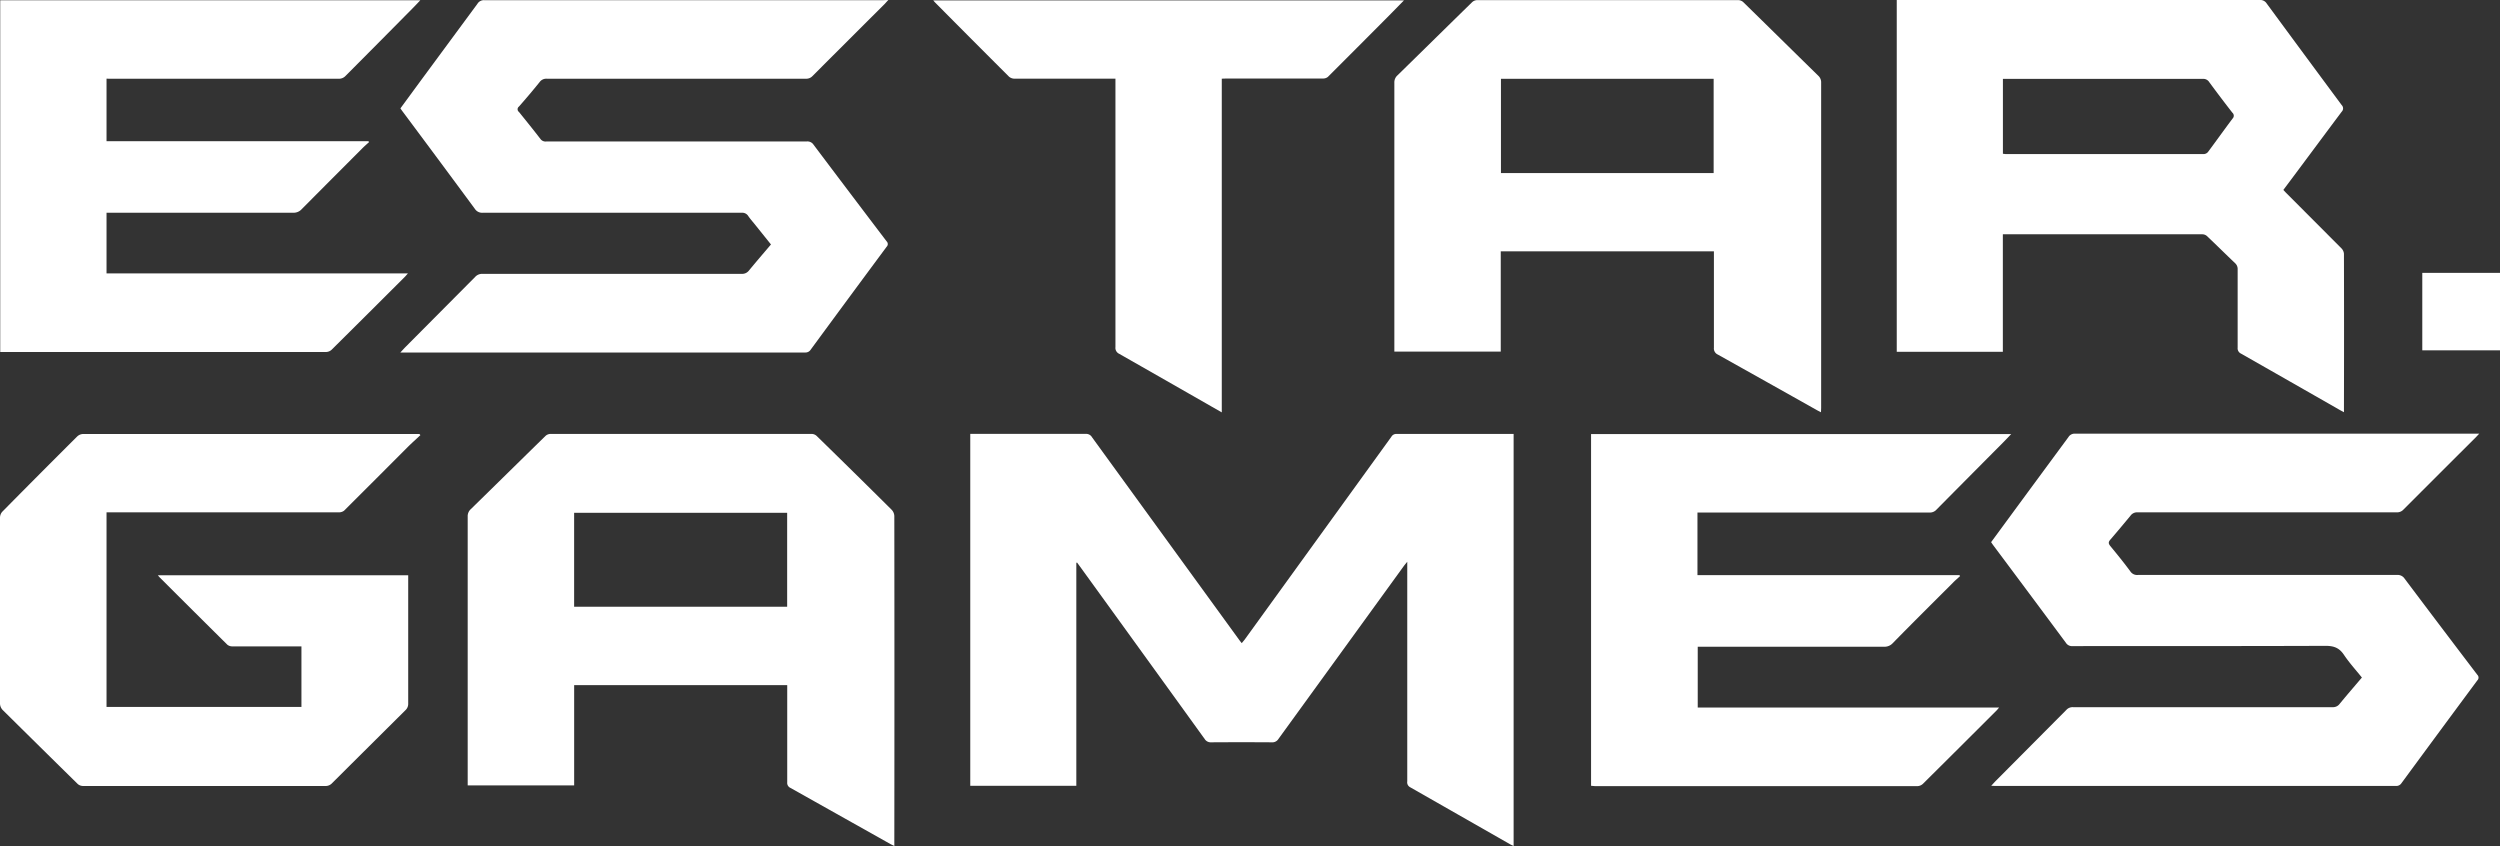
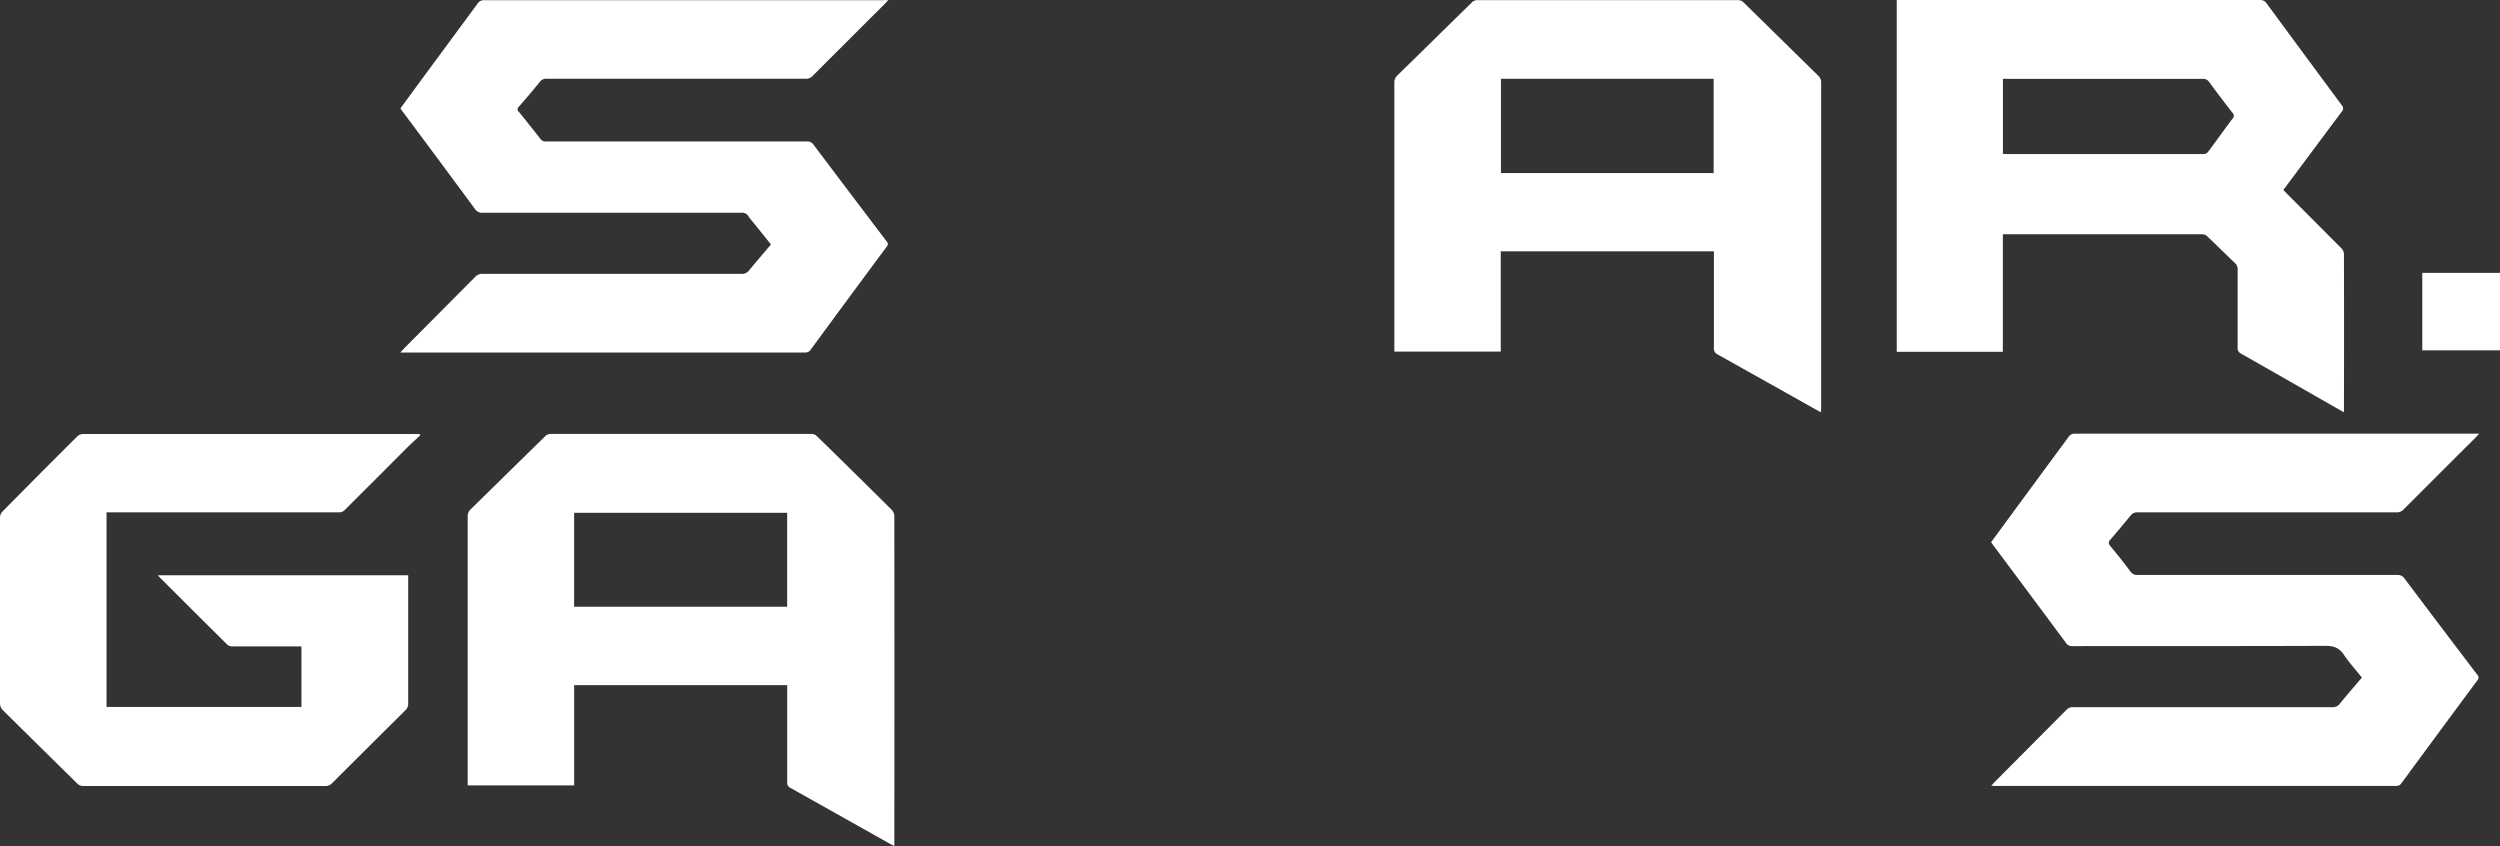
<svg xmlns="http://www.w3.org/2000/svg" viewBox="0 0 747.66 253">
  <rect x="0" y="0" width="747.66" height="253" fill="#333333" stroke="none" />
  <defs>
    <style>.cls-1{fill:#fff;}</style>
  </defs>
  <g id="Layer_2" data-name="Layer 2">
    <g id="Layer_1-2" data-name="Layer 1">
-       <path class="cls-1" d="M321.89,168.3V235H290.17V129.76h1.09q16.74,0,33.47,0a2,2,0,0,1,1.85,1q22,30.3,44,60.58c.23.32.47.63.79,1,.3-.38.57-.7.82-1q21.94-30.33,43.89-60.68a1.71,1.71,0,0,1,1.53-.89q17.1,0,34.19,0h.87V253c-.35-.17-.66-.29-.95-.45q-15-8.56-30-17.12a1.64,1.64,0,0,1-.86-1.74q0-31.89,0-63.78V168c-.48.6-.75.91-1,1.24Q401.13,195.09,382.33,221a2.12,2.12,0,0,1-2,1q-9.06-.06-18.11,0a2.12,2.12,0,0,1-1.95-1q-18.42-25.52-36.87-51l-1.27-1.74Z" />
      <path class="cls-1" d="M701,123.27c-.48-.25-.86-.44-1.23-.65Q685,114.17,670.2,105.75a1.75,1.75,0,0,1-1-1.78c0-7.79,0-15.59,0-23.38a2.35,2.35,0,0,0-.77-1.89c-2.8-2.67-5.56-5.4-8.37-8.07a2.15,2.15,0,0,0-1.34-.56q-29.44,0-58.9,0c-.23,0-.46,0-.84,0v35.15H567.25V0h1.34Q622.2,0,675.83,0a2.26,2.26,0,0,1,2.06,1.05q11.18,15.21,22.42,30.37a1.4,1.4,0,0,1,0,2C694.49,41.19,688.72,49,682.87,56.8c.29.31.57.63.87.93Q692,66,700.26,74.29a2.6,2.6,0,0,1,.73,1.62q.06,23.27,0,46.52C701,122.66,701,122.89,701,123.27ZM599,46c.33,0,.6.08.87.08q29.61,0,59.23,0a1.74,1.74,0,0,0,1.24-.64c2.48-3.33,4.88-6.71,7.36-10a1.19,1.19,0,0,0-.08-1.74c-2.34-3-4.67-6.08-6.94-9.17a2.06,2.06,0,0,0-1.88-.94q-29.25,0-58.5,0H599Z" />
      <path class="cls-1" d="M544.59,123.29c-.54-.28-.92-.46-1.29-.67q-14.77-8.31-29.56-16.58a2,2,0,0,1-1.17-2.06c0-9.07,0-18.15,0-27.22v-1.6H448.82v30H417v-1.44q0-39.49,0-79a2.8,2.8,0,0,1,.93-2.18c7.46-7.29,14.88-14.61,22.34-21.9a2.3,2.3,0,0,1,1.44-.6q39.1,0,78.2,0a2.28,2.28,0,0,1,1.44.6c7.49,7.32,14.94,14.68,22.42,22a2.67,2.67,0,0,1,.87,2.09q0,48.61,0,97.23ZM448.88,23.57V51.75h63.61V23.57Z" />
      <path class="cls-1" d="M267.47,253c-.49-.24-.84-.39-1.18-.58q-14.93-8.38-29.86-16.77a1.63,1.63,0,0,1-1-1.69q0-13.72,0-27.45v-1.62H171.71v30H139.87v-1.43q0-39.51,0-79a2.8,2.8,0,0,1,.93-2.19c7.46-7.29,14.88-14.61,22.34-21.9a2.28,2.28,0,0,1,1.44-.6q39.09,0,78.2,0a2.26,2.26,0,0,1,1.44.59q11.28,11,22.47,22.12a2.88,2.88,0,0,1,.77,1.85q.06,48.74,0,97.46ZM171.7,181.46h63.71v-28.1H171.7Z" />
      <path class="cls-1" d="M265.66,0c-.45.48-.73.8-1,1.1Q253.81,11.92,243,22.73a2.51,2.51,0,0,1-2,.81q-38.75,0-77.49,0a2.44,2.44,0,0,0-2.12,1q-3,3.72-6.19,7.33a1,1,0,0,0,0,1.61c2.19,2.7,4.37,5.41,6.49,8.16a1.88,1.88,0,0,0,1.78.66q38.92,0,77.85,0a2.18,2.18,0,0,1,2,1q10.88,14.46,21.83,28.87a1.13,1.13,0,0,1,0,1.64q-11.39,15.36-22.7,30.76a1.84,1.84,0,0,1-1.67.85q-59.92,0-119.83,0h-1.22c.65-.7,1.14-1.25,1.66-1.77q10.35-10.41,20.71-20.83a2.79,2.79,0,0,1,2.18-.92q38.75,0,77.49,0a2.56,2.56,0,0,0,2.22-1c2.13-2.59,4.32-5.13,6.58-7.79l-4.47-5.57c-.78-1-1.61-1.89-2.31-2.91a2.1,2.1,0,0,0-2-1q-38.75,0-77.49,0A2.59,2.59,0,0,1,142,62.44q-10.78-14.61-21.64-29.16c-.19-.25-.37-.52-.61-.87L125.92,24q8.43-11.43,16.86-22.86a2.24,2.24,0,0,1,2-1.09q59.73,0,119.47,0Z" />
      <path class="cls-1" d="M595.5,235c.67-.72,1.12-1.23,1.6-1.7q10.44-10.5,20.88-21a2.52,2.52,0,0,1,2-.81q38.79,0,77.6,0a2.45,2.45,0,0,0,2.13-1c2.16-2.62,4.38-5.19,6.65-7.86-1.83-2.28-3.8-4.44-5.41-6.85-1.41-2.1-3.09-2.64-5.55-2.63-25.19.1-50.38.05-75.57.08a2.14,2.14,0,0,1-2-1Q607,177.64,596.06,163c-.19-.26-.36-.53-.59-.86l7-9.53q8.09-11,16.14-21.91a2.13,2.13,0,0,1,2-1q59.73,0,119.46,0h1.38c-.48.5-.76.82-1.06,1.12q-10.82,10.78-21.63,21.6a2.55,2.55,0,0,1-2,.8q-38.74,0-77.49,0a2.42,2.42,0,0,0-2.11,1c-2,2.41-4,4.81-6,7.13-.71.79-.61,1.26,0,2,2.06,2.5,4.09,5,6,7.6a2.41,2.41,0,0,0,2.21,1q38.75,0,77.48,0a2.47,2.47,0,0,1,2.28,1.1q10.83,14.41,21.76,28.77a1.15,1.15,0,0,1,0,1.65q-11.38,15.35-22.7,30.75a1.84,1.84,0,0,1-1.69.83q-59.85,0-119.7,0Z" />
-       <path class="cls-1" d="M31.86,23.53V42.22h78.32l.19.28c-.72.66-1.46,1.29-2.15,2q-9,9-18,18.06a3.21,3.21,0,0,1-2.49,1.06q-27.17,0-54.34,0H31.86V81.76H122c-.4.45-.61.71-.84.95q-11,11-22,21.9a2.56,2.56,0,0,1-1.65.66q-48.15,0-96.31,0H.07V.08H125.7c-.83.87-1.52,1.62-2.24,2.34q-10,10.13-20.1,20.26a2.68,2.68,0,0,1-2.08.87q-33.94,0-67.89,0Z" />
-       <path class="cls-1" d="M475.83,235V129.82H601.47c-.83.87-1.52,1.61-2.23,2.33q-10.07,10.13-20.11,20.26a2.62,2.62,0,0,1-2.08.87q-33.94,0-67.89,0h-1.51V172H586l.19.29c-.71.66-1.46,1.28-2.15,2-6,6-12.06,12-18,18.07a3.3,3.3,0,0,1-2.61,1.05q-27.11,0-54.21,0h-1.49v18.18h90.14c-.39.45-.59.72-.83.95q-11,11-22,21.91a2.6,2.6,0,0,1-1.65.66q-48.16,0-96.32,0Z" />
      <path class="cls-1" d="M125.73,130.13c-1.28,1.2-2.58,2.36-3.82,3.59q-9.48,9.51-19,19a2.49,2.49,0,0,1-1.6.5q-29.68,0-59.37,0H31.86v58.19H90.15V193.31H88.9c-6.48,0-13,0-19.43,0a2.36,2.36,0,0,1-1.48-.5q-10.18-10.08-20.32-20.22c-.13-.13-.23-.28-.45-.54h74.86v1.28q0,18.52,0,37.05a2.57,2.57,0,0,1-.81,2q-11.07,11-22.12,22a2.57,2.57,0,0,1-1.64.68q-36.35,0-72.7,0a2.45,2.45,0,0,1-1.56-.59Q12,223.41.79,212.32A2.89,2.89,0,0,1,0,210.47Q0,182.66,0,154.84a2.72,2.72,0,0,1,.65-1.77q11.16-11.31,22.42-22.52a2.71,2.71,0,0,1,1.73-.76q49.89,0,99.79,0h.84Z" />
-       <path class="cls-1" d="M365.39,23.53v99.8l-3.22-1.84q-13.73-7.86-27.46-15.68a1.94,1.94,0,0,1-1.12-2q0-39.25,0-78.52V23.53H332.1c-9.56,0-19.11,0-28.67,0a2.59,2.59,0,0,1-1.67-.6Q290.63,11.82,279.57.66l-.48-.55H419.88c-1.73,1.76-3.35,3.43-5,5.09Q406,14.13,397.12,23a2.27,2.27,0,0,1-1.48.48q-14.38,0-28.78,0Z" />
      <path class="cls-1" d="M724.42,81.61h23.24v23.16H724.42Z" />
    </g>
  </g>
</svg>